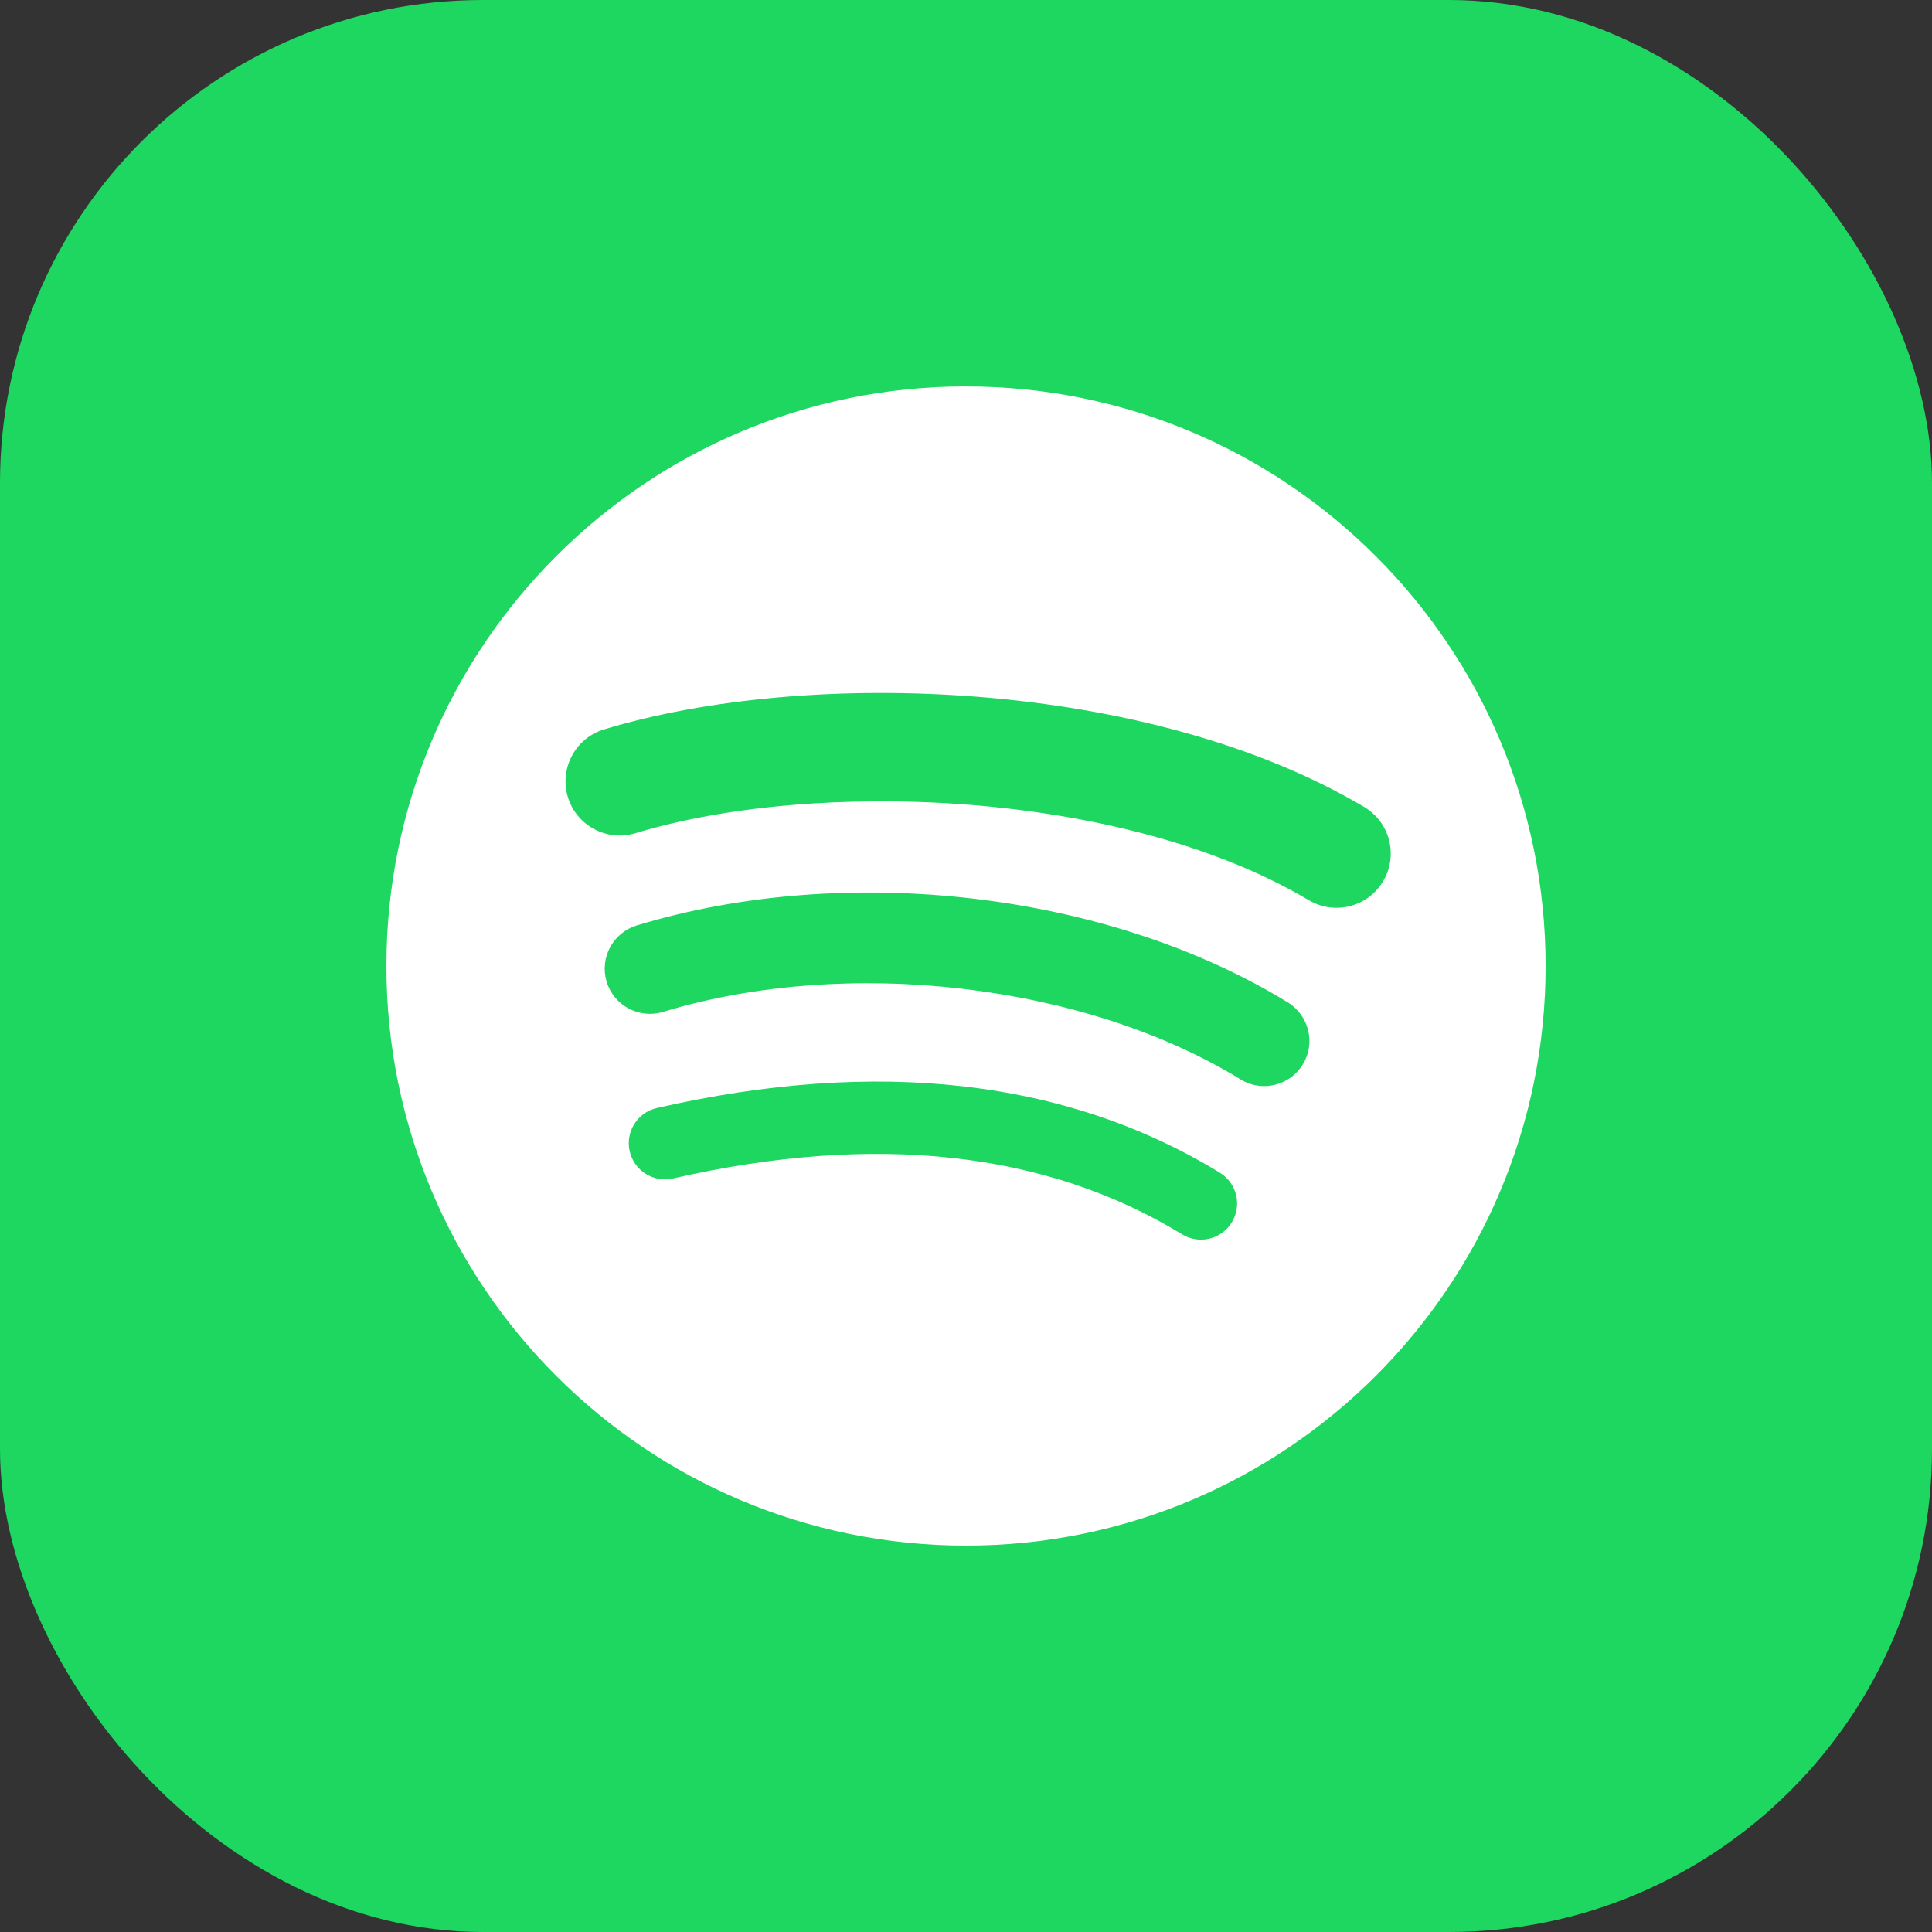
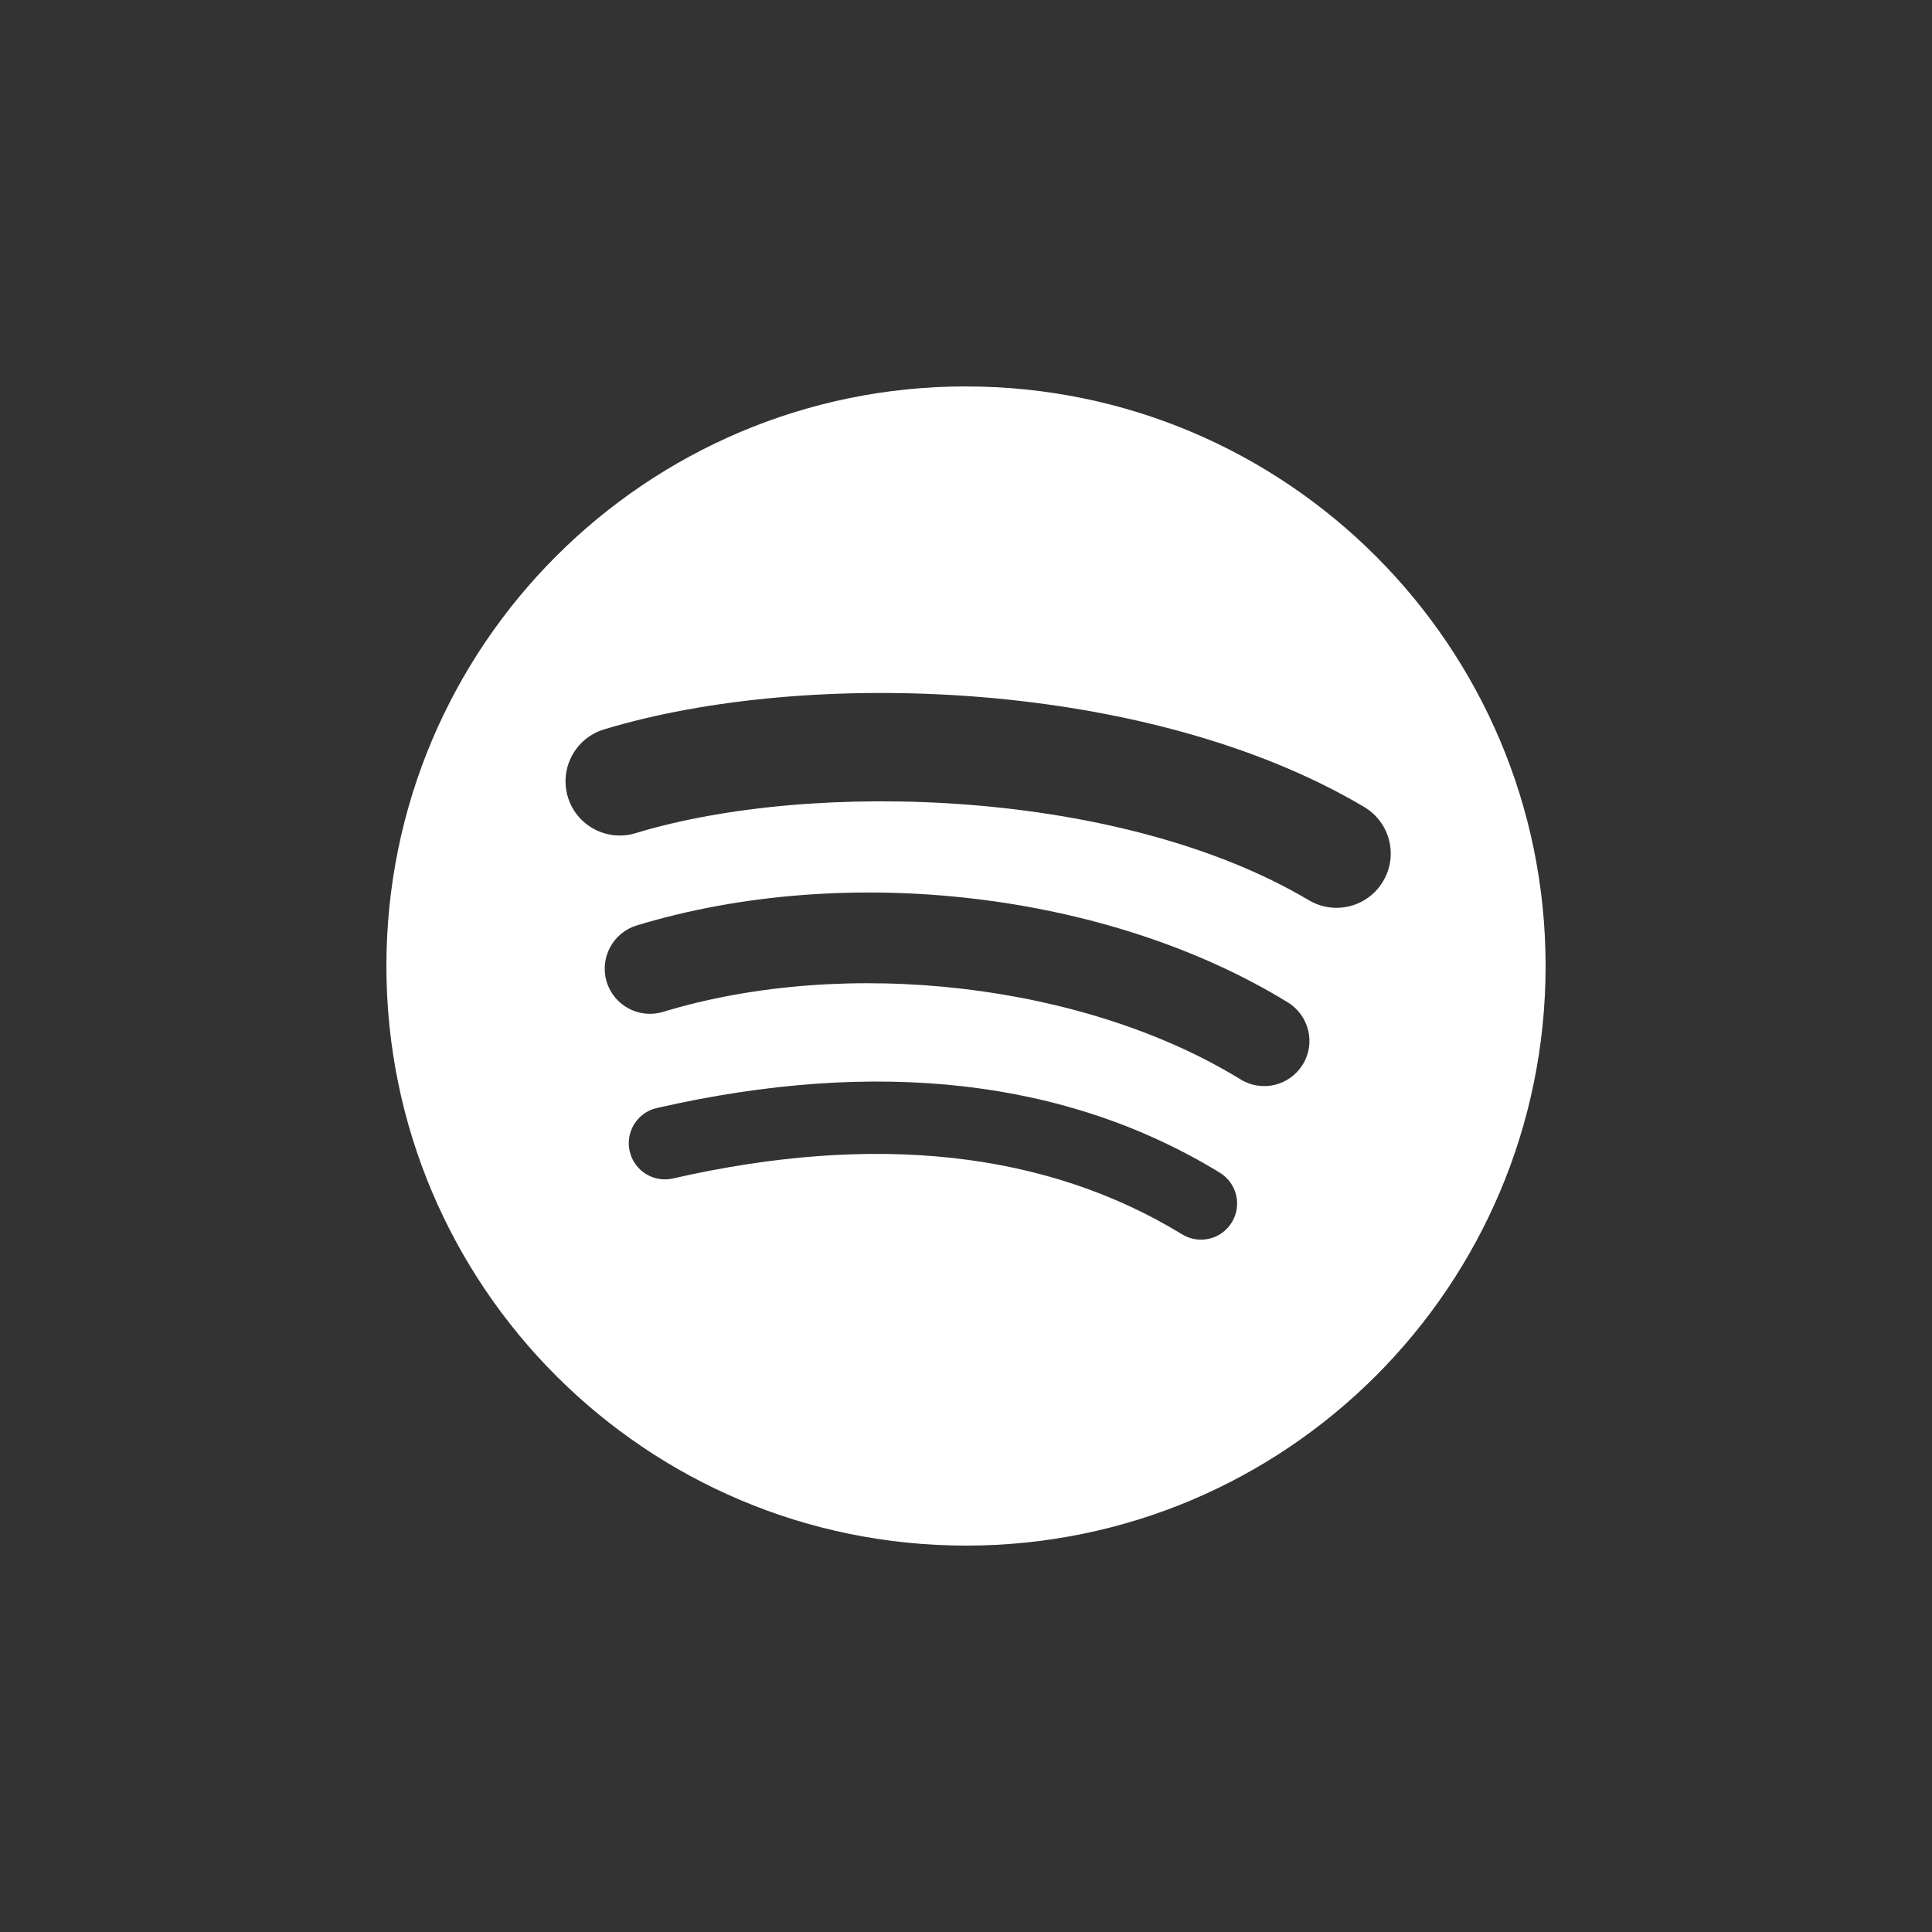
<svg xmlns="http://www.w3.org/2000/svg" width="16" height="16" class="h-full w-full" viewBox="0 0 40 40" fill="none">
  <rect x="0" y="0" width="40" height="40" fill="#333333" stroke="none" />
-   <rect width="40" height="40" rx="10" fill="#1ED760" />
  <path d="M20 8C13.373 8 8 13.373 8 20C8 26.628 13.373 32 20 32C26.628 32 32 26.628 32 20C32 13.373 26.628 8.001 20 8.001L20 8ZM25.503 25.308C25.288 25.66 24.827 25.772 24.474 25.555C21.657 23.834 18.11 23.445 13.933 24.399C13.53 24.491 13.129 24.238 13.037 23.836C12.945 23.433 13.196 23.032 13.6 22.94C18.171 21.896 22.092 22.346 25.255 24.279C25.608 24.495 25.719 24.955 25.503 25.308ZM26.972 22.04C26.701 22.48 26.125 22.619 25.685 22.348C22.459 20.366 17.543 19.792 13.727 20.95C13.232 21.099 12.71 20.82 12.56 20.326C12.411 19.832 12.69 19.31 13.184 19.16C17.542 17.837 22.959 18.478 26.664 20.754C27.104 21.025 27.243 21.601 26.972 22.04ZM27.098 18.638C23.23 16.34 16.849 16.129 13.157 17.25C12.564 17.43 11.937 17.095 11.757 16.502C11.578 15.909 11.912 15.282 12.505 15.102C16.744 13.815 23.791 14.064 28.243 16.707C28.778 17.024 28.953 17.712 28.636 18.245C28.321 18.779 27.63 18.954 27.099 18.638H27.098Z" fill="white" />
</svg>